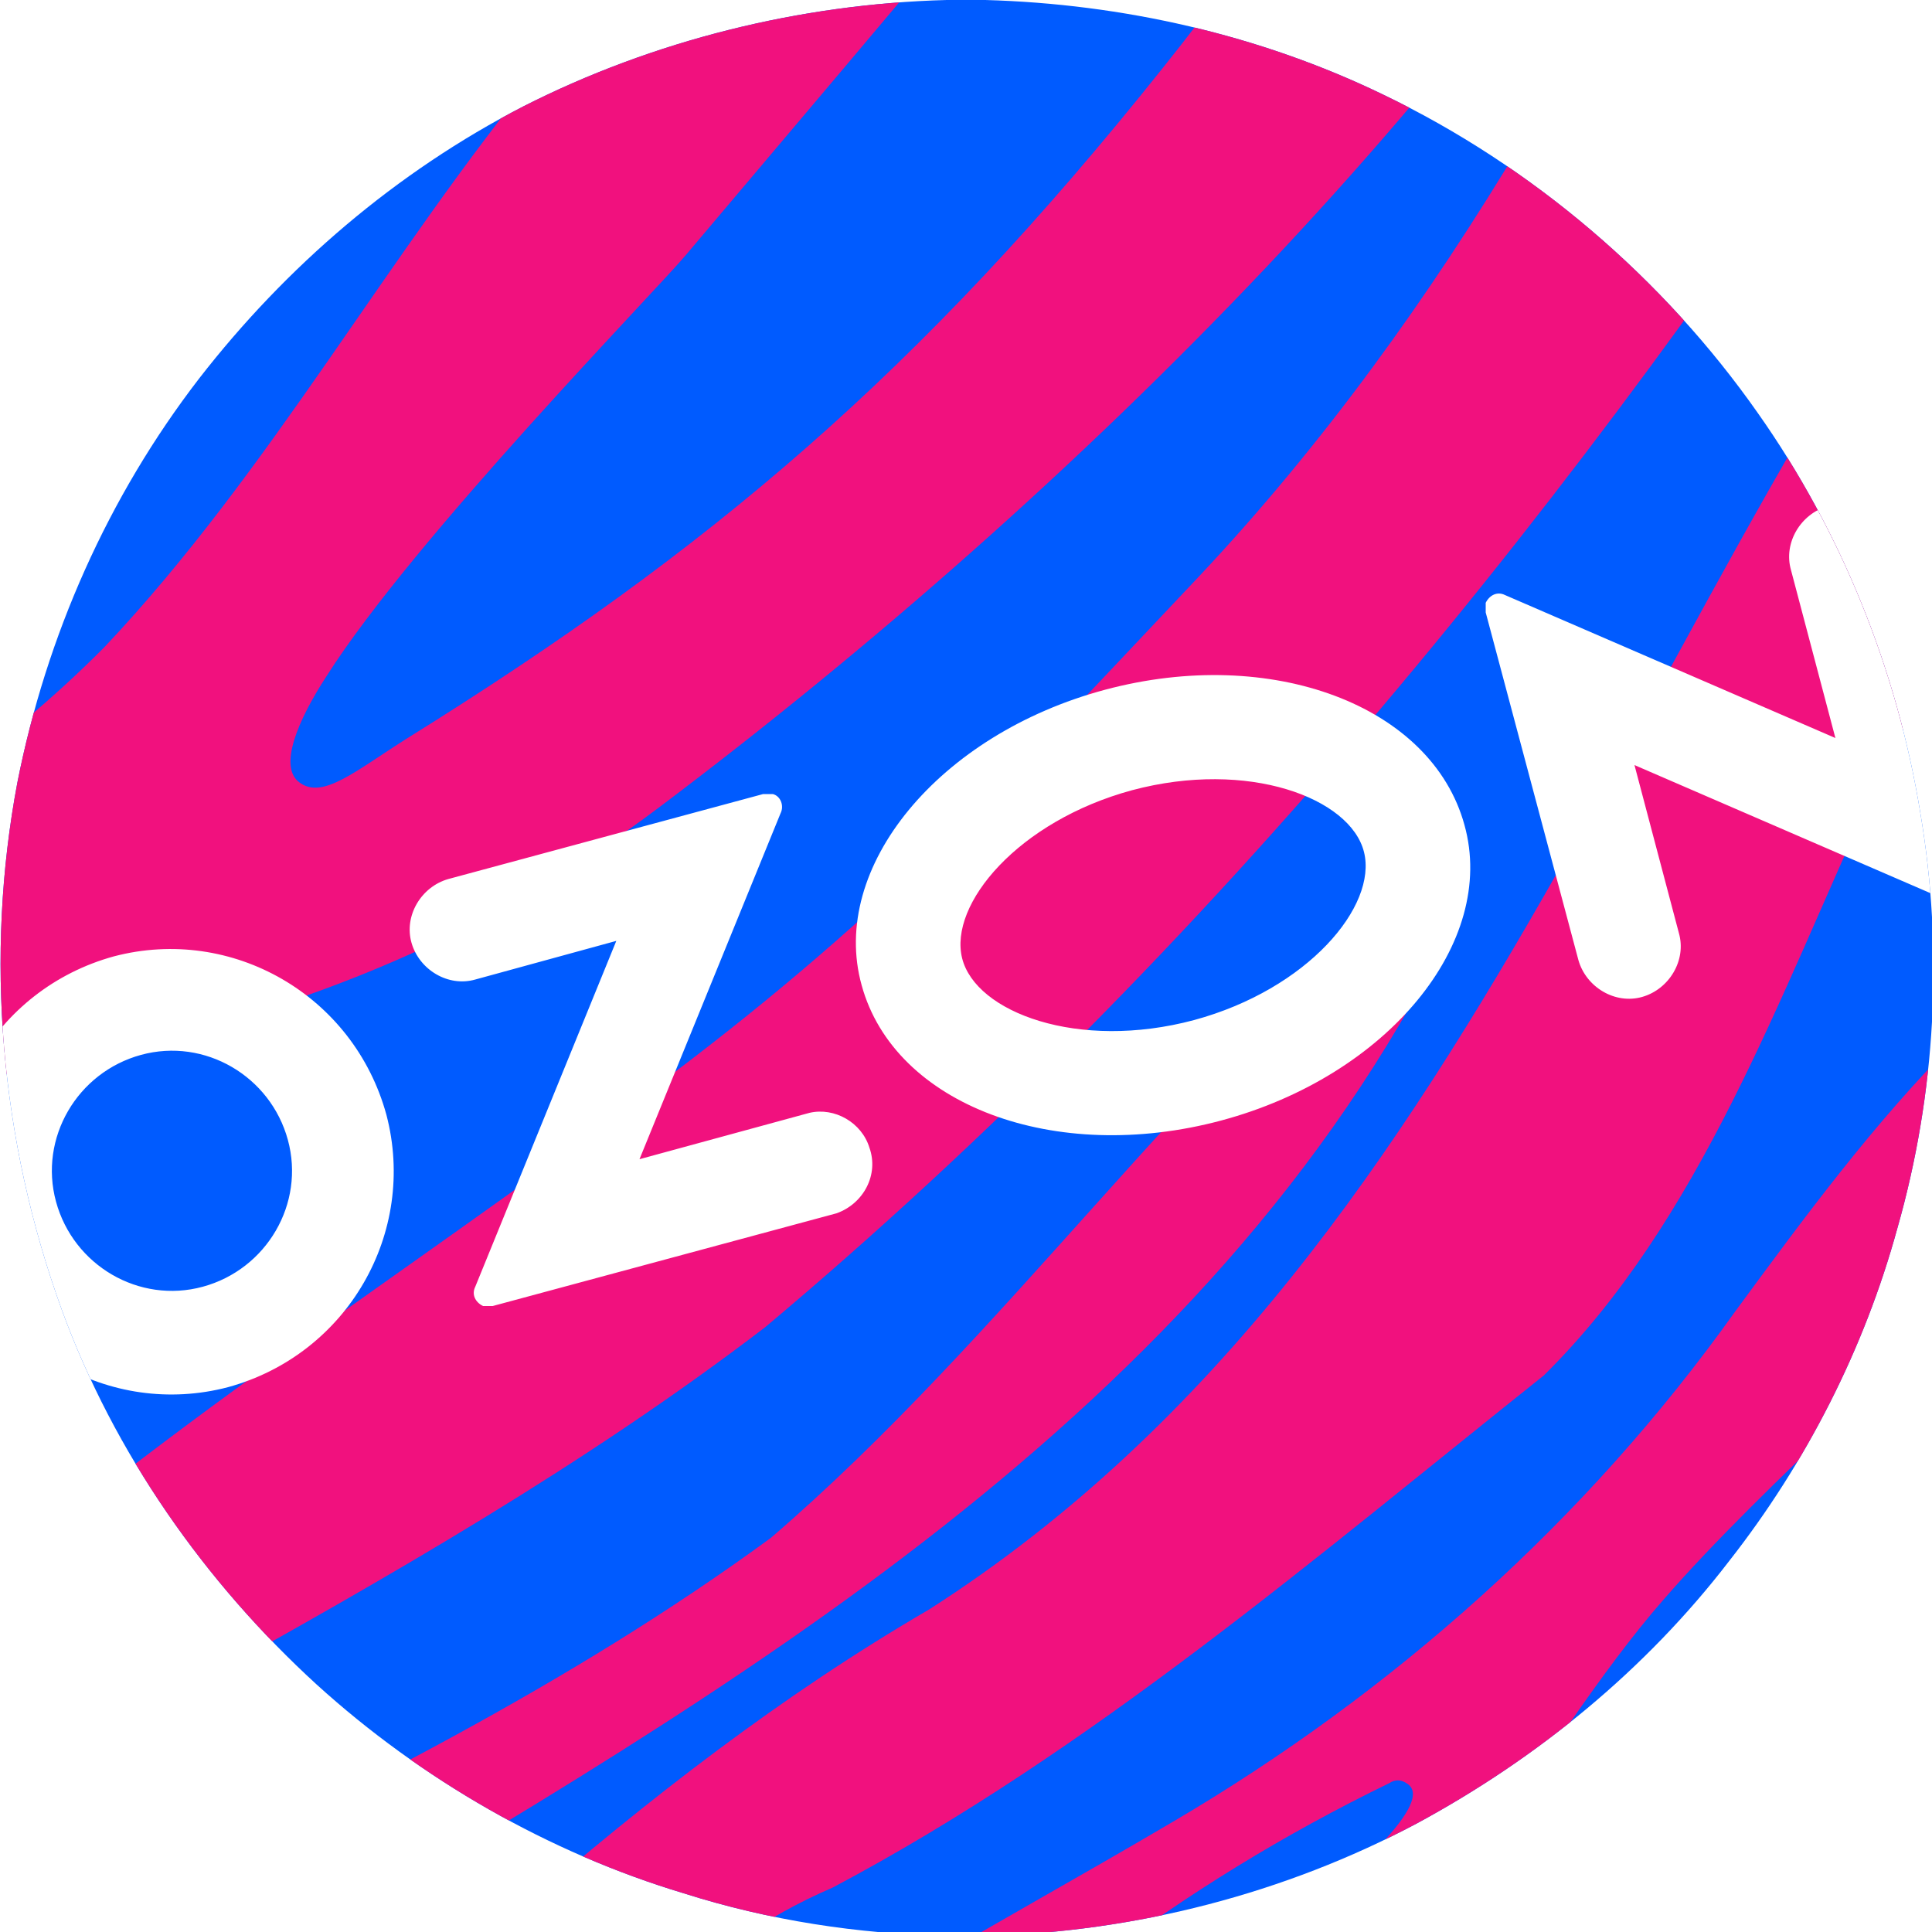
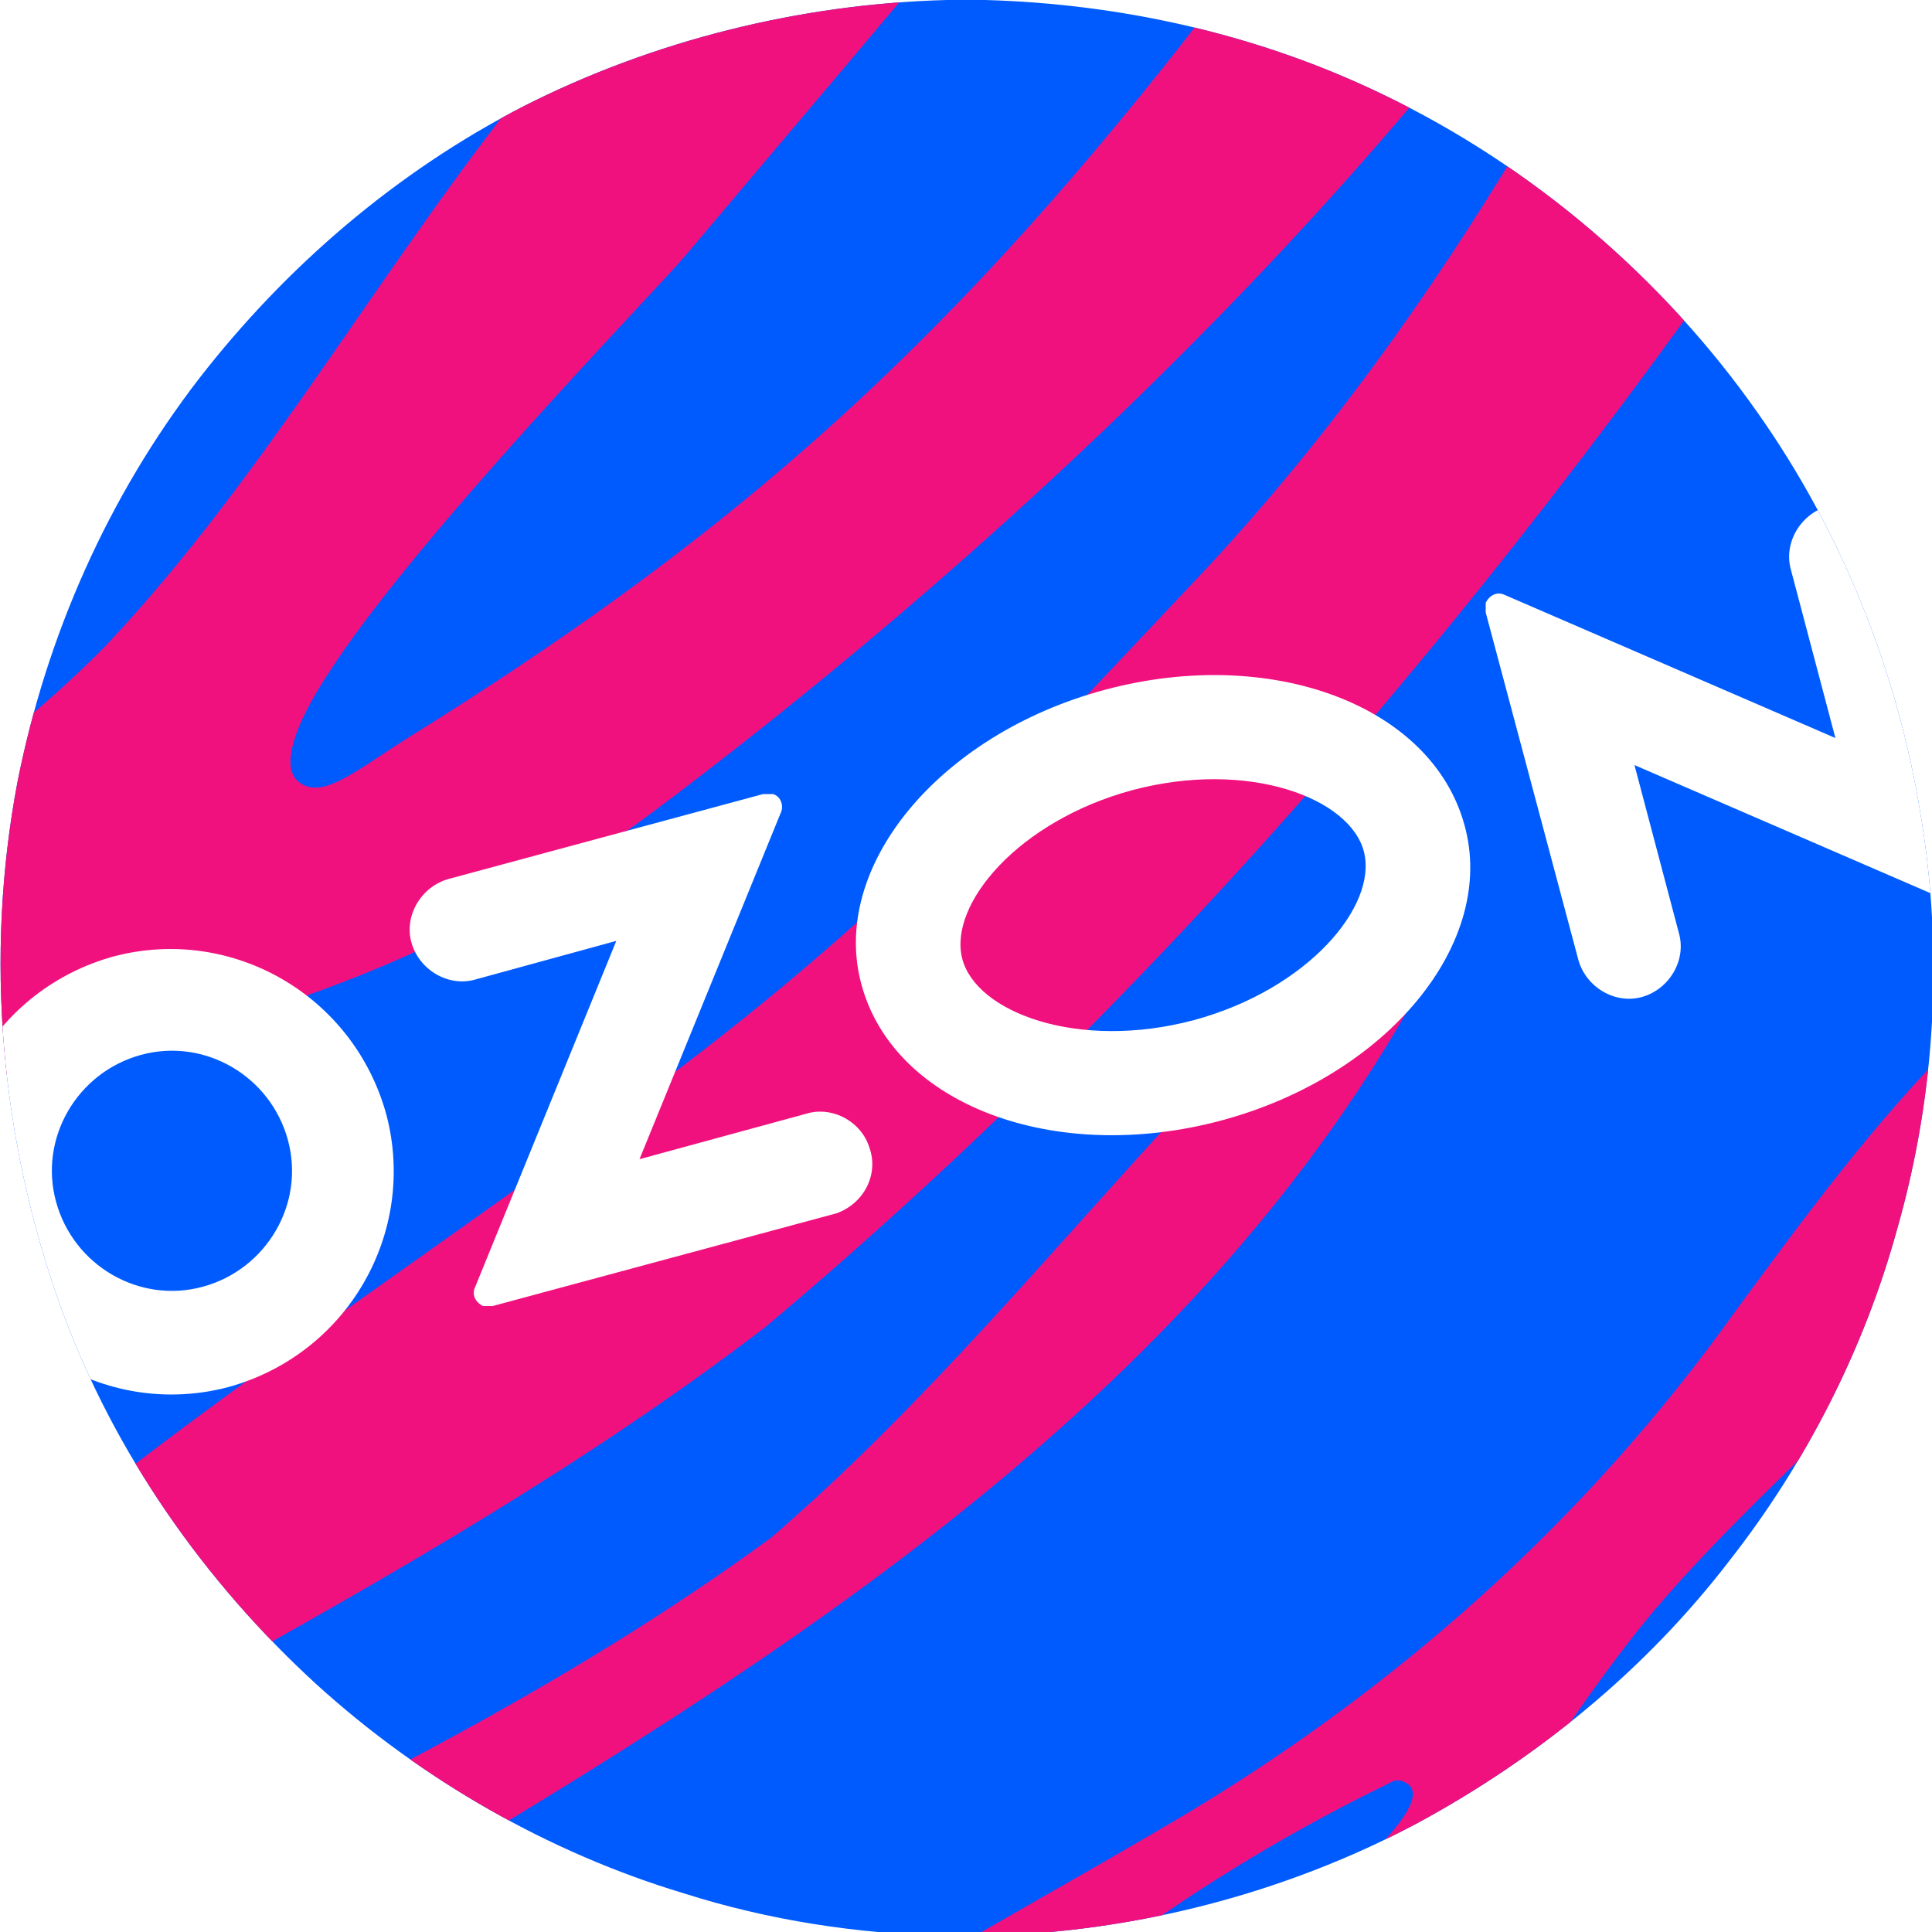
<svg xmlns="http://www.w3.org/2000/svg" id="Layer_1" version="1.1" viewBox="0 0 100 100">
  <defs>
    <style> .st0 { fill: #fff; } .st1 { clip-rule: evenodd; fill: none; } .st2 { fill: #005bff; } .st3 { fill: #f1117e; } .st4 { clip-path: url(#clippath); } </style>
    <clipPath id="clippath">
      <path class="st1" d="M49,0h2c7.1.2,14.2,1.8,20.6,4.9,7.7,3.7,14.5,9.5,19.4,16.5,4.3,6.1,7.2,13.3,8.4,20.7,1.2,7.1.8,14.5-1.2,21.5-1.7,6.2-4.7,12.1-8.7,17.2-4.3,5.6-9.9,10.2-16.2,13.6-6.8,3.6-14.5,5.6-22.3,5.8h-2c-4.6-.1-9.2-.8-13.6-2.2-7-2.1-13.6-5.9-19-10.8-5.8-5.3-10.5-12-13.2-19.4C0,59-.8,49.5.9,40.5c1.5-7.6,4.7-14.8,9.4-20.9,4.5-5.8,10.2-10.7,16.8-14.1C33.8,2.1,41.4.2,49,0Z" />
    </clipPath>
  </defs>
  <g class="st4">
    <rect class="st2" width="100" height="100" />
    <g>
-       <path class="st3" d="M111.1,85.7c-7.6,6.8-16.4,16.9-27.4,16.5-3-2,1.7-5.9,3.2-7.6,4.8-5.4,9.5-11.1,14.2-17,16.8-21.1,11.3-9.3,9.9,8h.1Z" />
      <path class="st3" d="M91.6-17.9c-7.5,17.1-16.7,34.1-29.6,47.8-9,9.5-15.2,16.5-26.3,25-12.8,9.8-25.3,17.5-37.4,27.9-6.4,5.9-13.9,10.8-22.1,14.2,0,.7.7,10.3.8,10.4.1,0,2.4-1.9,2.8-2.2,19.1-13.3,41.1-22.2,59.8-36.5C62.6,49.4,81.9,25.5,98.3.4c15-20.9,24.8-21.3-6.8-18.3h0Z" />
      <path class="st3" d="M18.3,5.3c-4.5,4.7-8.8,9.5-13.2,14.3-2.4,2.6-4.5,5.5-6.9,8.2-4.2,4.8-8.5,9.5-13.5,13.4-5,4-10.4,8-15.6,11.8,0-.3-.6-13.7-.6-14,2.2-3.7,4.4-7.9,6-11.9,1-2.4,1.8-4.8,2.8-7.2,1.8-4.6,4.2-8.7,7.8-12,2-1.9,4.2-3.2,6.6-4.4C-1.4-.3,5.6-4.1,12.6-7.8c4.2-2.2,7.4-6.1,11.1-9l14.8-.7c-6.7,7.7-13.2,15.4-20.2,22.8Z" />
      <path class="st3" d="M50.8,112.9c5.6-5.7,25.1-18.8,22-20.6-.3-.2-.6-.2-.9,0-10.7,5.2-20.7,12.6-28.3,21.9-.2.2-.5.4-.8.4-1.8,0-7.5,0-11.1,0s-1.4-1.3-.6-1.8,1.1-.8,1.4-1c8.8-6.8,18.7-11.9,28.2-17.5,11.4-6.7,21.4-15.6,29.1-26.4,3.6-4.9,7.2-9.8,11.5-14.1h0c11.9-8.2,15.2-32.4,31.6-40.9.7-.4,1.5.1,1.5.9,0,6.2-8.3,11.3-8.8,17.7v.2c-6.4,23.2-28.9,38.9-39.5,51.1-6.3,7.2-13.9,21.5-22.5,31.1,0,0-.2.2-.2.4-.4,1.3-8.2.9-12,.7-.9,0-1.3-1.1-.7-1.7h0v-.3Z" />
      <path class="st3" d="M-28,117.3c21.4-14.8,47-22.4,67.9-37.7,12.1-10.4,21.4-24.1,33.7-34.2,3.4-2.1,2.4,1.1,1.3,3.1-12.4,24.8-37.1,39-60.1,52.6-16.6,10.6-19.9,19.5-42.9,16.2h0Z" />
-       <path class="st3" d="M119.4,15.6c18.6-9.2,13.8-19,11.3-37.6-9.7,6.9-15.8,14.7-23.2,23.8-21.9,25.4-29.7,62.5-59.4,81.5-15.3,8.9-27.6,21.5-40.6,33.2,2.9-1,19.5.7,20.3-3.9,3.9-6.6,8.1-11.8,15.3-14.9,13.4-7.1,25-17.1,36.8-26.5,16.2-16,16.2-46.2,39.5-55.6h0Z" />
      <path class="st3" d="M89.4-17.8C77.6,3.6,55.9,25.4,34.1,41.8c-8.5,6.4-18.4,10.6-28.9,12.6-8,1.5-11.5,3.8-22.9,13.4-3.9,4.1-6.1,7.9-9.5,14.5,0-.2-.9-20.5-.9-20.5,9.1-12.4,23-17.7,33.5-28.3C14,24.4,20.1,13.1,28.1,3.4c4-5.1,16.6-16.5,19-19.3l13.1-.6c-6,7.6-12.1,14.8-24.7,29.7-1.5,1.8-14.1,14.7-18.6,21.8-1.5,2.3-2.5,4.7-1.4,5.5,1.2.9,2.9-.6,5.6-2.3,15.6-9.7,26.5-18.9,39.1-34.7,20.4-25.5,4.8-23.2,29.2-21.4h0Z" />
    </g>
    <path class="st0" d="M41.9,57.6l-8.8,2.4,7.3-17.9c.2-.4,0-.9-.4-1h-.5l-16.3,4.4c-1.4.4-2.3,1.9-1.9,3.3.4,1.4,1.9,2.3,3.3,1.9l7.3-2-7.3,17.9c-.2.4,0,.8.4,1h.5l17.8-4.8c1.4-.5,2.2-2,1.7-3.4-.4-1.3-1.8-2.1-3.1-1.8h0ZM94.6,26.2c-1.4.4-2.3,1.9-1.9,3.3l2.3,8.7-17.1-7.4c-.4-.2-.8,0-1,.4v.5l4.8,18c.4,1.4,1.9,2.3,3.3,1.9s2.3-1.9,1.9-3.3l-2.3-8.7,17.1,7.4c.4.2.9,0,1-.4v-.5l-4.8-18c-.4-1.4-1.9-2.3-3.3-1.9M61.8,52.8c-6,1.6-11.3-.4-12-3.2s2.9-7.1,8.8-8.7c6-1.6,11.3.4,12,3.2s-2.9,7.1-8.8,8.7M57.2,35.7c-8.6,2.3-14.3,9.2-12.6,15.3,1.7,6.2,10,9.3,18.6,7s14.3-9.2,12.6-15.3c-1.7-6.2-10-9.3-18.6-7M10.5,66.6c-3.3.9-6.7-1.1-7.6-4.4-.9-3.3,1.1-6.7,4.4-7.6,3.3-.9,6.7,1.1,7.6,4.4h0c.9,3.3-1.1,6.7-4.4,7.6M5.9,49.5c-6.2,1.7-9.8,8-8.2,14.1,1.7,6.2,8,9.8,14.1,8.2,6.2-1.7,9.8-8,8.2-14.1h0c-1.7-6.2-8-9.8-14.1-8.2" />
  </g>
</svg>